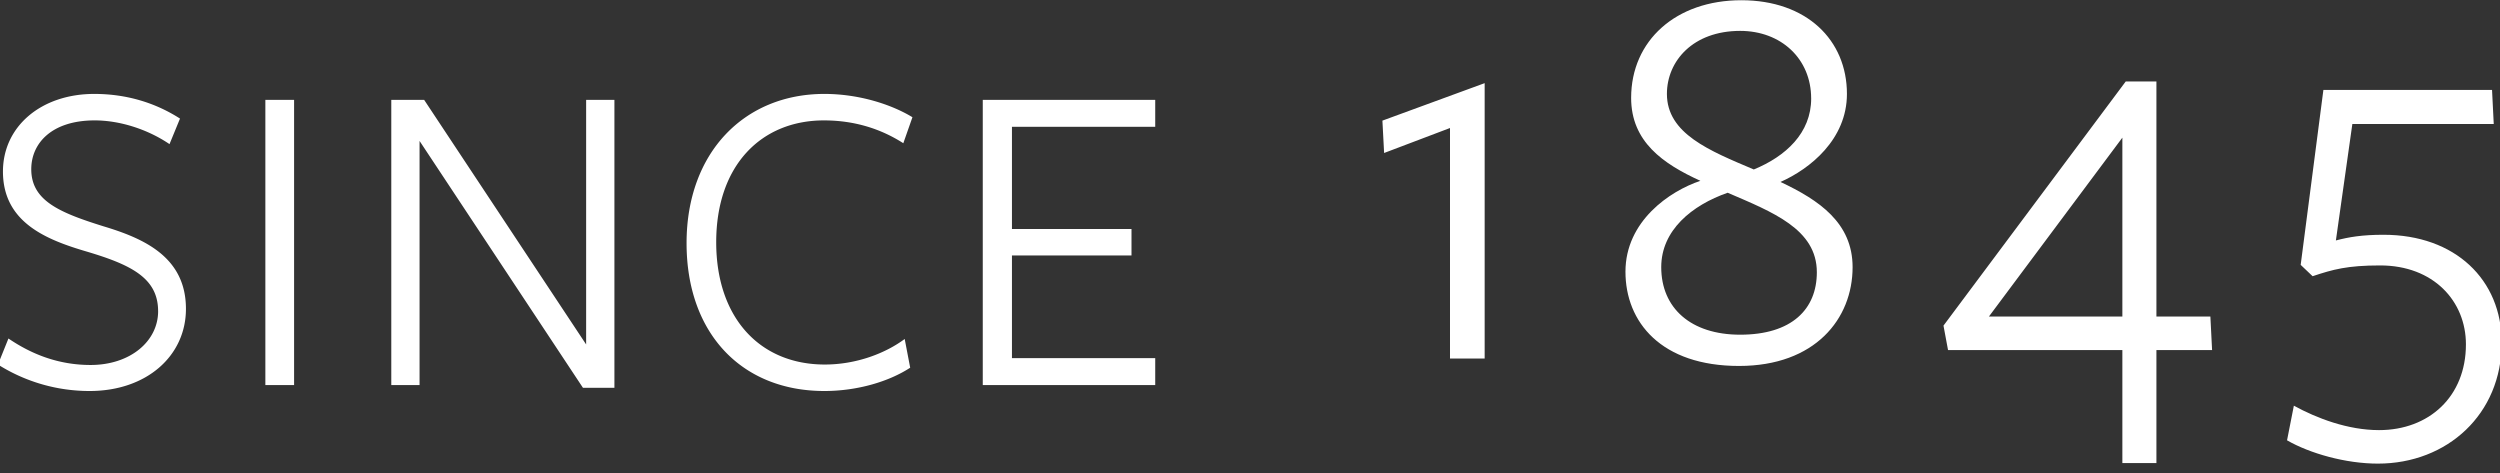
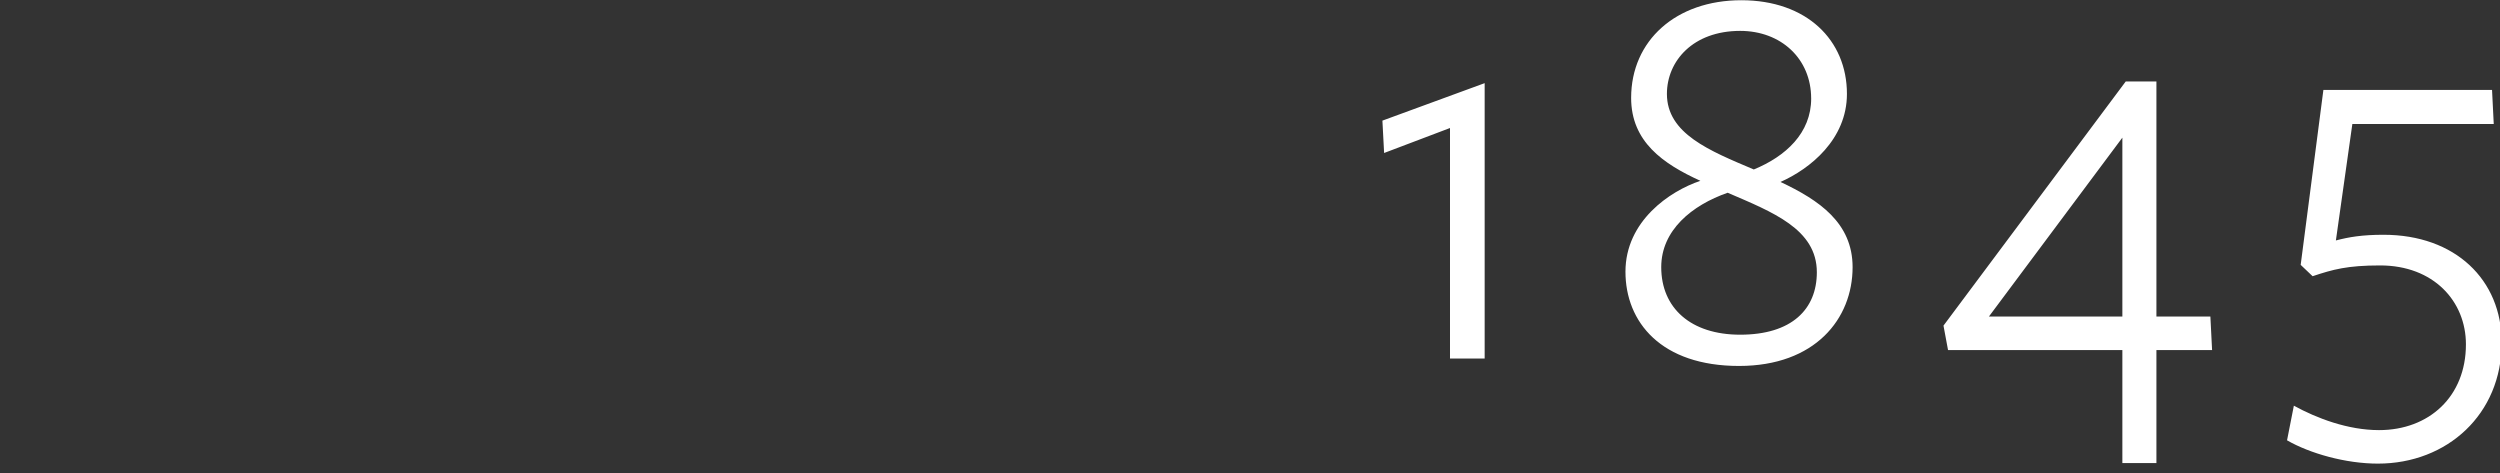
<svg xmlns="http://www.w3.org/2000/svg" width="132" height="25" viewBox="0 0 132 25">
  <rect x="0" y="0" width="132" height="25" fill="#333333" stroke="none" />
  <path fill="#fff" d="M76.56 6.759l-3.479 1.319-.09-1.709L78.39 4.39v14.542h-1.83zM95.63 5.2c0 1.829-1.35 3.058-3.029 3.748-2.339-.99-4.588-1.889-4.588-3.989 0-1.738 1.38-3.328 3.868-3.328 2.158 0 3.748 1.47 3.748 3.569zm-7.917 8.905c0-1.949 1.62-3.269 3.508-3.928 2.369 1.02 4.708 1.919 4.708 4.197 0 1.95-1.32 3.298-4.048 3.298-2.608 0-4.168-1.409-4.168-3.567zm10.104 0c0-2.339-1.769-3.538-3.807-4.498 1.558-.69 3.508-2.248 3.508-4.648 0-2.847-2.129-4.947-5.577-4.947-3.449 0-5.817 2.129-5.817 5.157 0 2.309 1.68 3.479 3.657 4.378-1.619.54-3.957 2.129-3.957 4.797 0 2.669 1.89 4.978 5.996 4.978 4.018 0 5.997-2.489 5.997-5.217zM112.061 16.713h-7.046l7.046-9.445zm4.737 1.769l-.09-1.769h-2.849V4.3h-1.619l-9.624 12.893.24 1.289h9.205v5.967h1.798v-5.967zM125.854 12.396c3.777 0 6.236 2.368 6.236 5.696 0 3.778-2.878 6.387-6.536 6.387-1.709 0-3.599-.54-4.798-1.23l.36-1.829c1.2.66 2.85 1.29 4.497 1.29 2.64 0 4.588-1.769 4.588-4.528 0-2.278-1.709-4.167-4.527-4.167-1.739 0-2.489.21-3.568.569l-.63-.599 1.199-9.236h8.905l.09 1.8h-7.466l-.869 6.147c.69-.18 1.38-.3 2.52-.3z" />
  <g>
-     <path fill="#fff" d="M8.348 16.428c0-1.759-1.446-2.457-3.807-3.156C2.421 12.646.156 11.73.156 9.056c0-2.386 2.024-4.097 4.82-4.097 1.733 0 3.252.483 4.528 1.302L8.95 7.61C7.817 6.839 6.348 6.357 5 6.357c-2.266 0-3.349 1.205-3.349 2.578 0 1.663 1.494 2.289 3.806 3.012 2.17.65 4.361 1.638 4.361 4.361 0 2.481-2.072 4.337-5.084 4.337a9.047 9.047 0 0 1-4.842-1.398l.554-1.374c1.205.82 2.626 1.398 4.337 1.398 2.096 0 3.566-1.253 3.566-2.843zM14.011 20.331V5.273h1.517v15.058zM30.948 5.273h1.493v15.203H30.78L22.153 7.442v12.889H20.66V5.273h1.735l8.553 12.914zM47.695 7.562c-1.205-.772-2.602-1.205-4.192-1.205-3.277 0-5.687 2.337-5.687 6.433 0 3.976 2.29 6.457 5.735 6.457 1.64 0 3.181-.578 4.217-1.349l.29 1.517c-1.11.724-2.772 1.23-4.532 1.23-4.36 0-7.275-3.036-7.275-7.807 0-4.795 3.06-7.879 7.275-7.879 1.832 0 3.542.555 4.651 1.23zM51.89 20.331V5.273h9.106v1.422h-7.565v5.396h6.312v1.398h-6.312v5.421h7.565v1.421z" />
-   </g>
+     </g>
</svg>